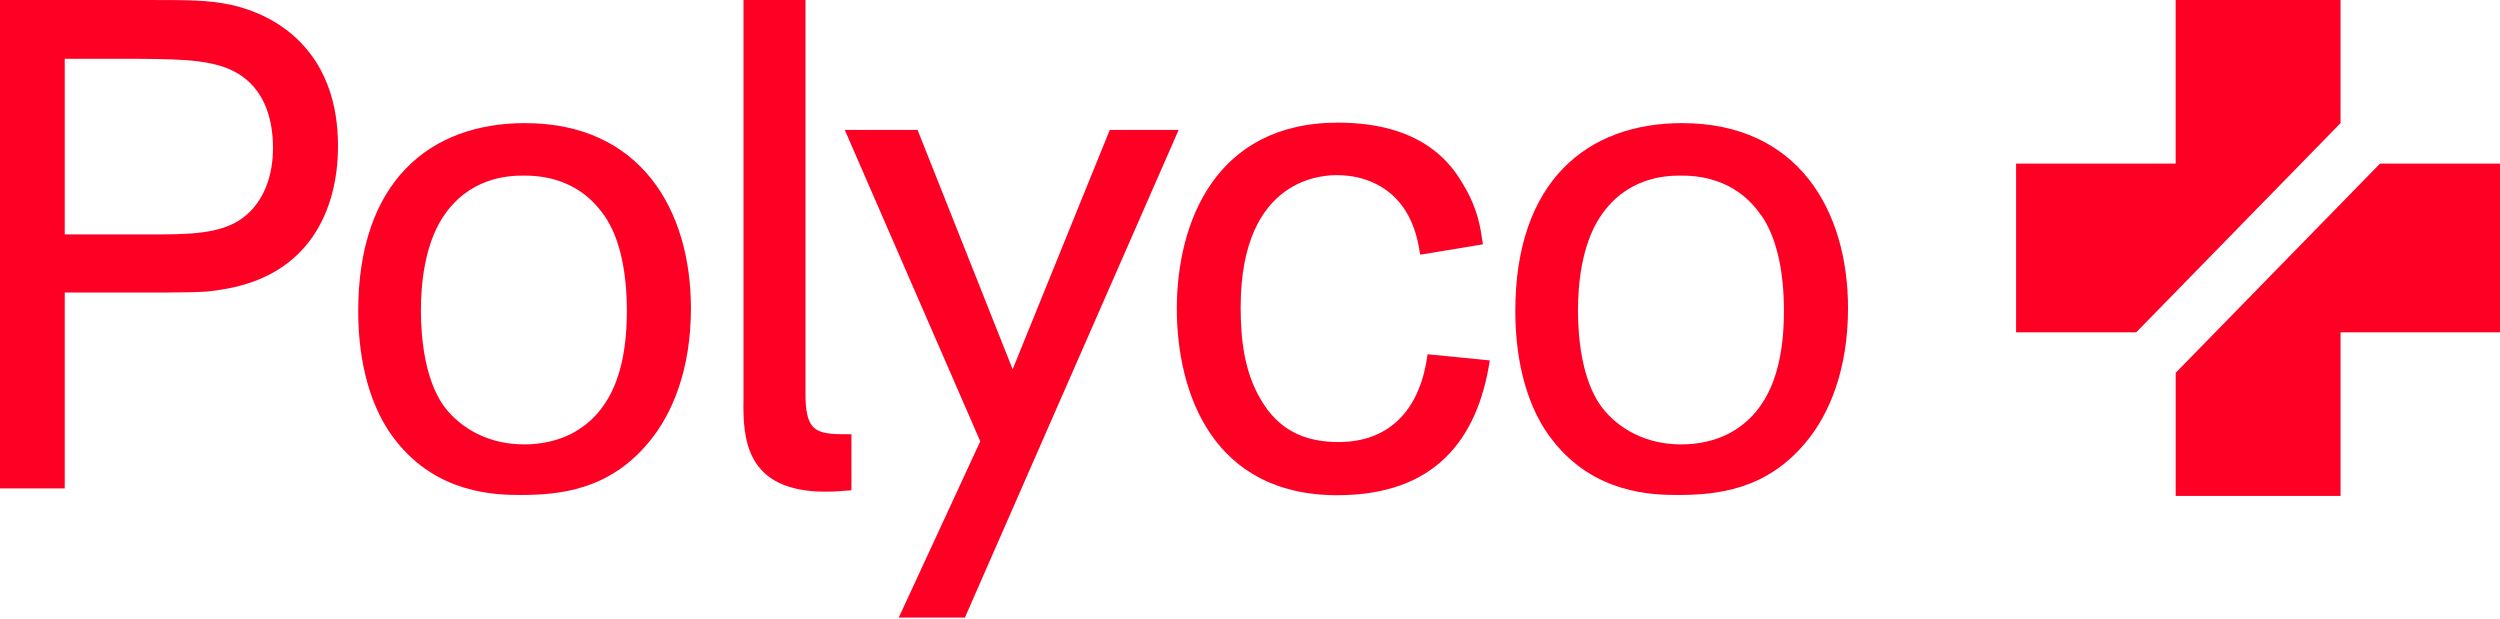
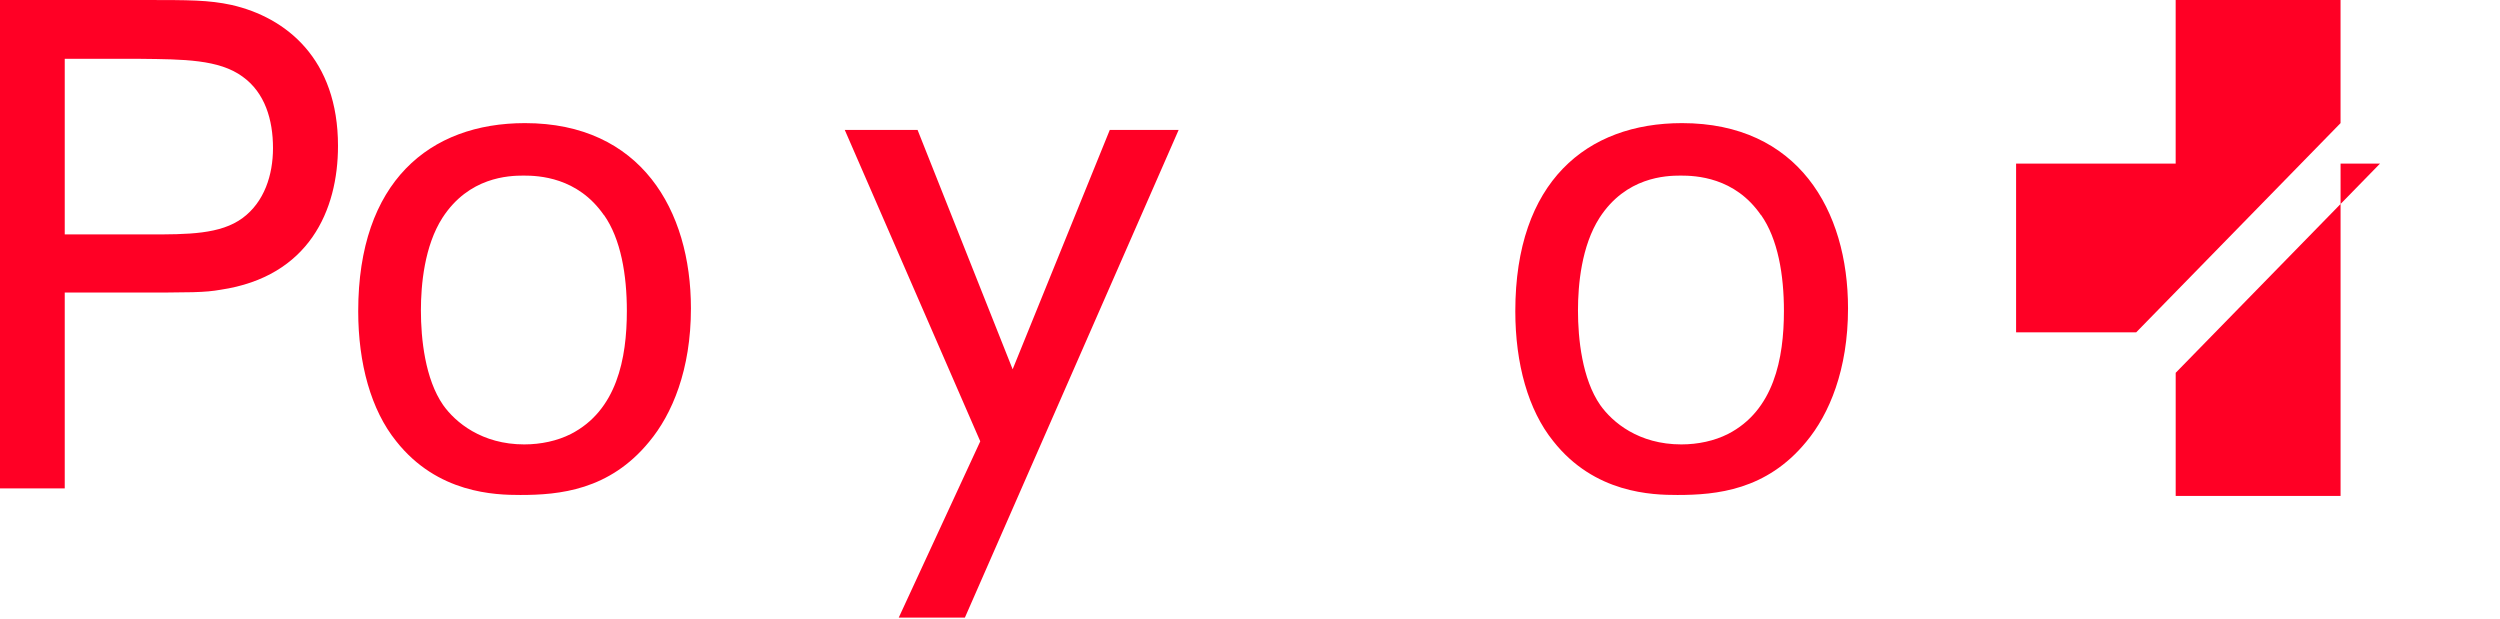
<svg xmlns="http://www.w3.org/2000/svg" width="105" height="26" viewBox="0 0 105 26" fill="none">
  <path d="M2.719 12.288V20.513H0V0H6.008C7.966 0 8.757 2.25531e-07 9.722 0.207C12.018 0.731 14.196 2.471 14.196 6.129C14.196 8.828 12.981 11.615 9.268 12.169C8.584 12.287 8.111 12.287 5.44 12.287H2.719V12.288ZM2.719 2.472V9.846H6.229C7.898 9.846 9.258 9.846 10.193 9.154C11.099 8.482 11.466 7.355 11.466 6.218C11.466 5.031 11.128 3.894 10.193 3.222C9.2 2.491 7.695 2.491 5.911 2.471H2.709H2.719V2.472Z" fill="#FF0025" />
  <path d="M27.264 18.555C25.596 20.591 23.493 20.789 21.854 20.789C20.802 20.789 18.372 20.73 16.636 18.525C15.585 17.221 15.045 15.273 15.045 13.069C15.045 7.632 18.044 5.171 22.047 5.171C26.917 5.171 29.019 8.829 29.019 12.95C29.02 15.53 28.229 17.399 27.264 18.555ZM25.365 9.036C24.255 7.434 22.616 7.375 21.989 7.375C21.363 7.375 19.694 7.434 18.585 9.144C17.823 10.331 17.678 11.962 17.678 13.04C17.678 14.226 17.851 15.916 18.613 17.014C19.124 17.735 20.233 18.665 22.017 18.665C22.721 18.665 23.406 18.516 23.975 18.229C25.904 17.241 26.328 15.066 26.328 13.059C26.328 11.546 26.077 10.034 25.364 9.025" fill="#FF0025" />
-   <path d="M31.227 0H33.831V16.697C33.861 18.239 34.4 18.239 35.76 18.239V20.591C35.423 20.621 35.046 20.651 34.68 20.651C31.304 20.651 31.198 18.417 31.227 16.756V0H31.227Z" fill="#FF0025" />
-   <path d="M99.962 6.87L91.379 15.658V20.829H98.304V13.958H105.005V6.87H99.962Z" fill="#FF0025" />
+   <path d="M99.962 6.87L91.379 15.658V20.829H98.304V13.958V6.87H99.962Z" fill="#FF0025" />
  <path d="M91.378 0V6.87H84.676V13.958H89.72L98.303 5.171V0H91.378Z" fill="#FF0025" />
  <path d="M46.611 5.457L42.531 15.51L38.538 5.457H35.48L41.171 18.536L37.747 25.94H40.525L49.503 5.457H46.611Z" fill="#FF0025" />
-   <path d="M62.572 15.135C62.061 18.476 60.248 20.799 56.168 20.799C50.95 20.799 49.427 16.529 49.427 12.96C49.427 9.392 51.018 5.151 56.197 5.151C59.939 5.151 61.068 7.098 61.463 7.761C62.09 8.809 62.177 9.56 62.283 10.262L59.65 10.697C59.563 10.173 59.447 9.511 59.023 8.838C58.396 7.849 57.326 7.356 56.158 7.356C55.705 7.356 52.108 7.356 52.108 12.902C52.108 14.236 52.253 15.571 52.928 16.738C53.689 18.072 54.799 18.566 56.217 18.566C58.512 18.566 59.679 17.024 59.958 14.879L62.562 15.136H62.572V15.135Z" fill="#FF0025" />
  <path d="M75.862 18.555C74.193 20.591 72.091 20.789 70.451 20.789C69.4 20.789 66.969 20.73 65.234 18.525C64.182 17.221 63.643 15.273 63.643 13.069C63.643 7.632 66.642 5.171 70.644 5.171C75.515 5.171 77.617 8.829 77.617 12.95C77.617 15.53 76.826 17.399 75.862 18.555ZM73.961 9.036C72.862 7.434 71.213 7.375 70.586 7.375C69.959 7.375 68.29 7.434 67.182 9.144C66.42 10.331 66.275 11.962 66.275 13.04C66.275 14.226 66.448 15.916 67.211 17.014C67.722 17.735 68.822 18.665 70.615 18.665C71.319 18.665 72.004 18.516 72.573 18.229C74.501 17.241 74.925 15.066 74.925 13.059C74.925 11.546 74.674 10.034 73.961 9.025" fill="#FF0025" />
</svg>